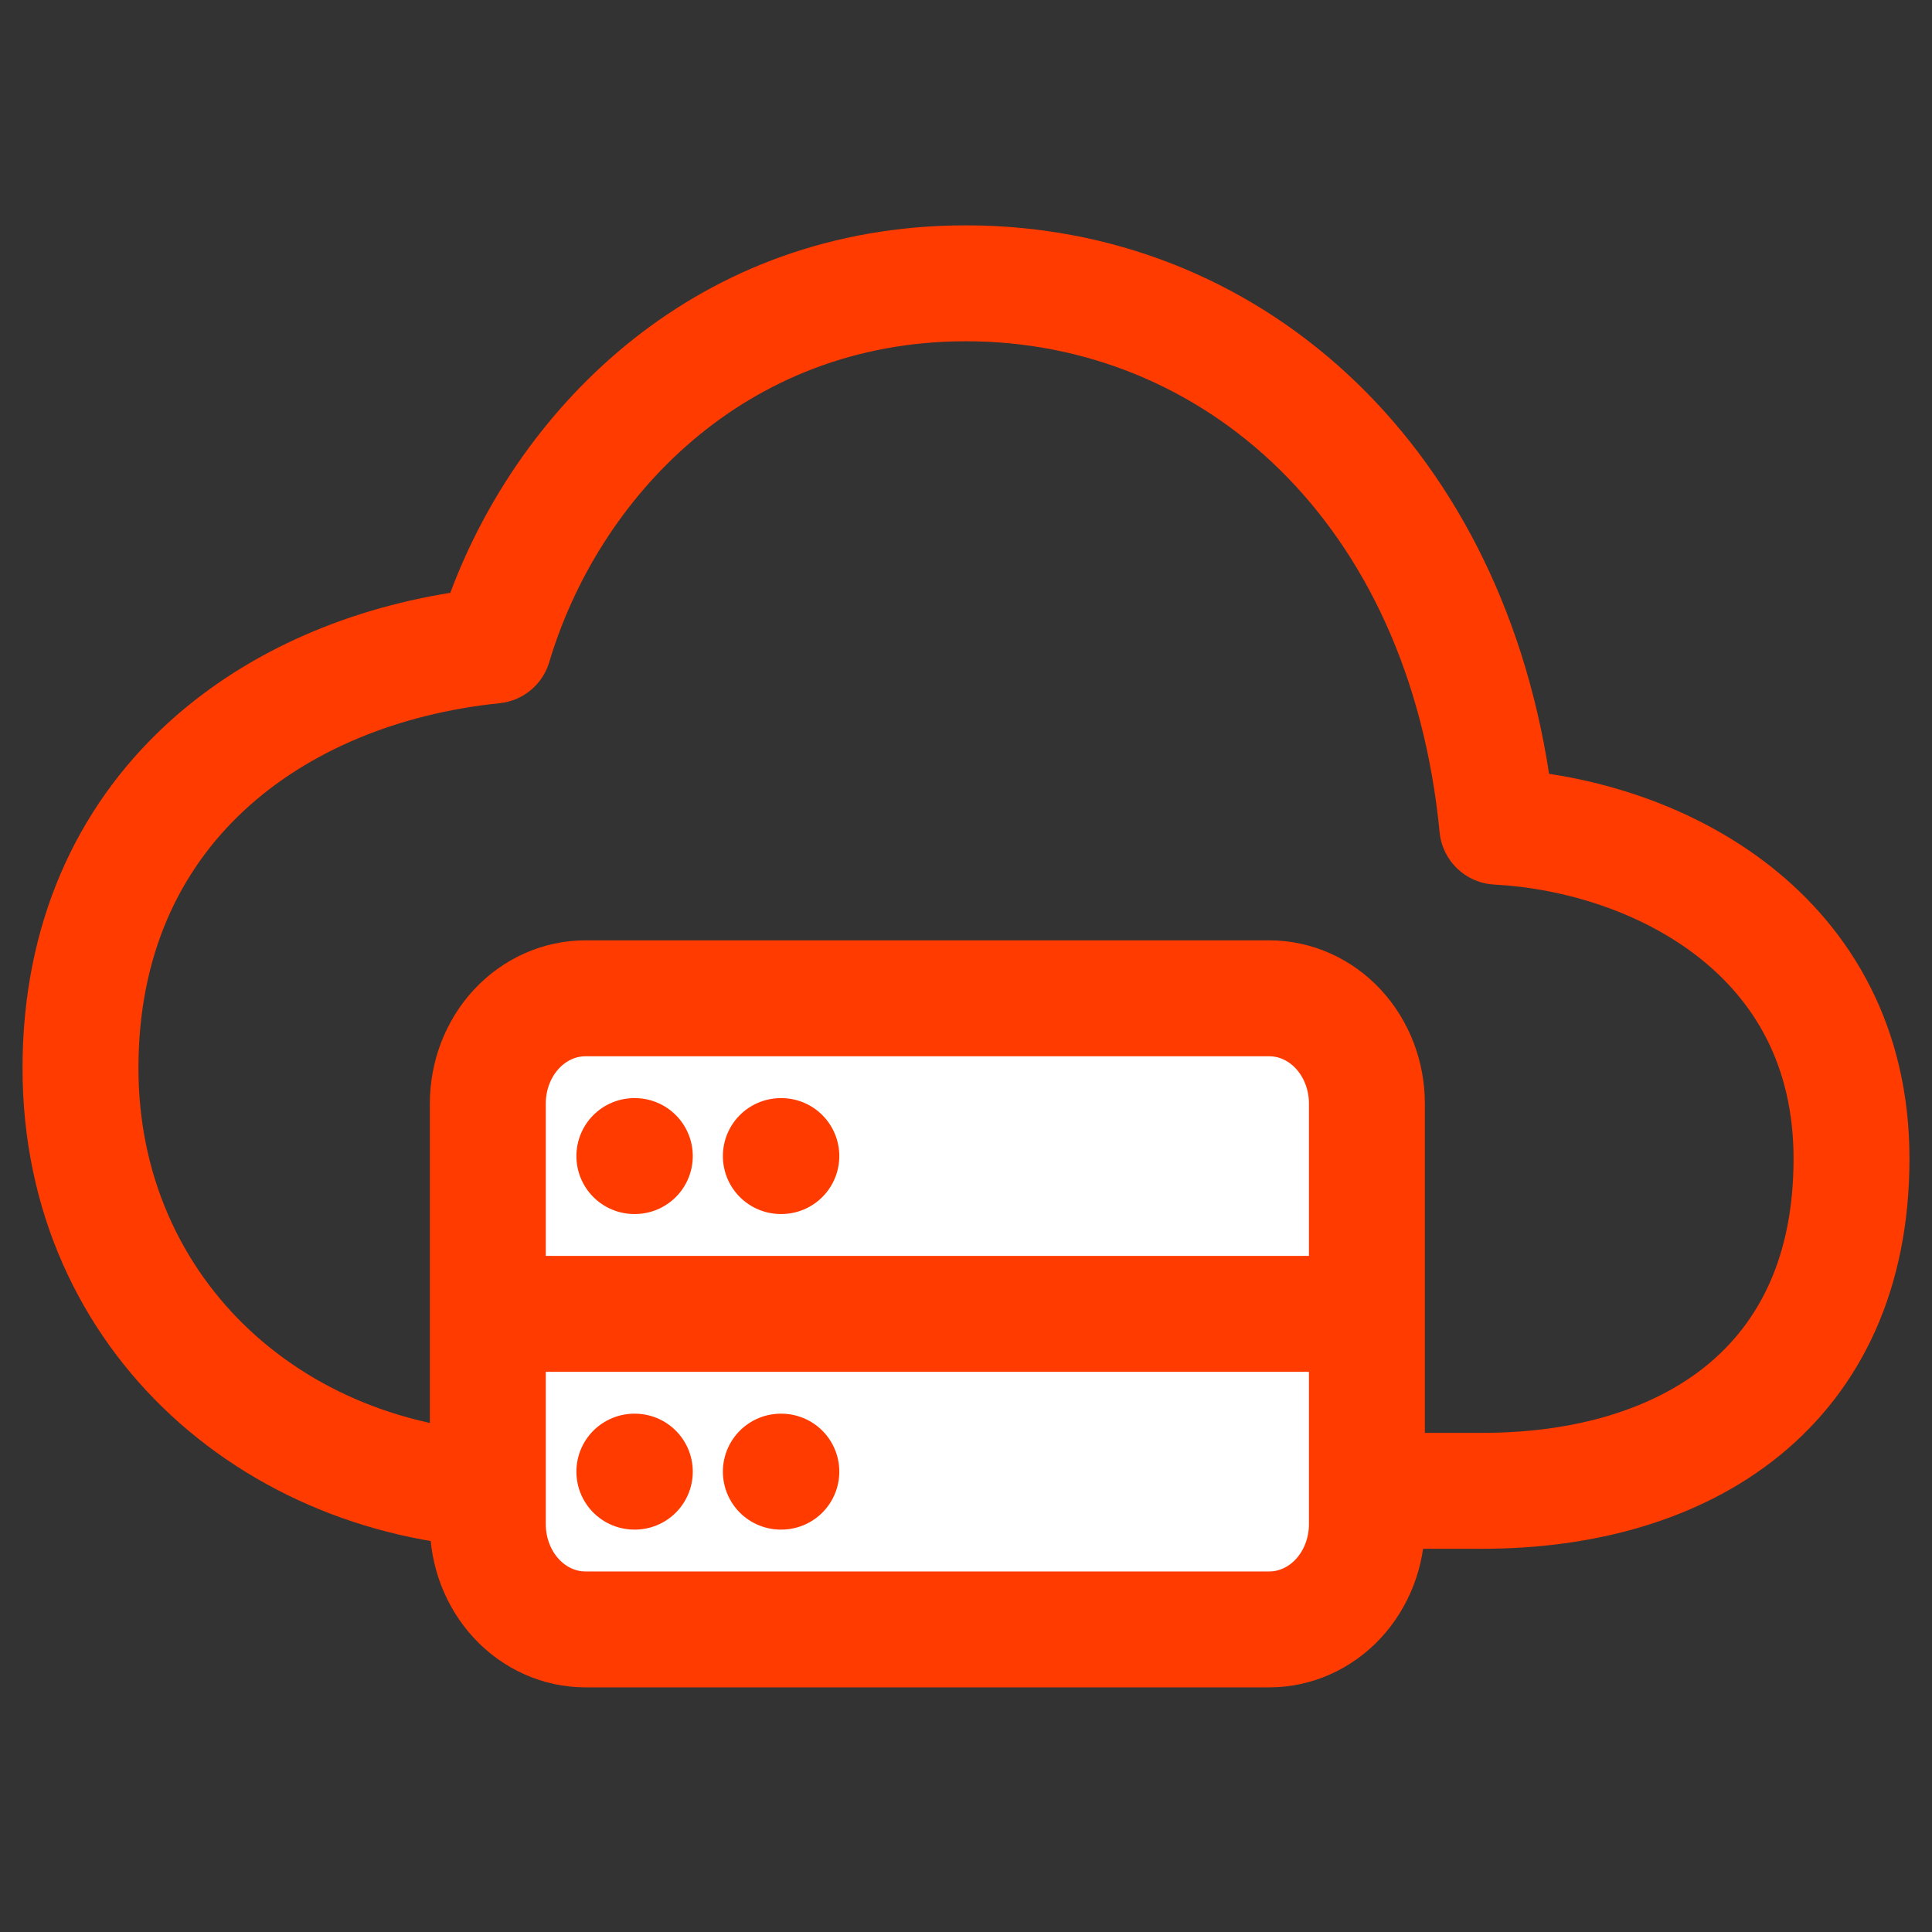
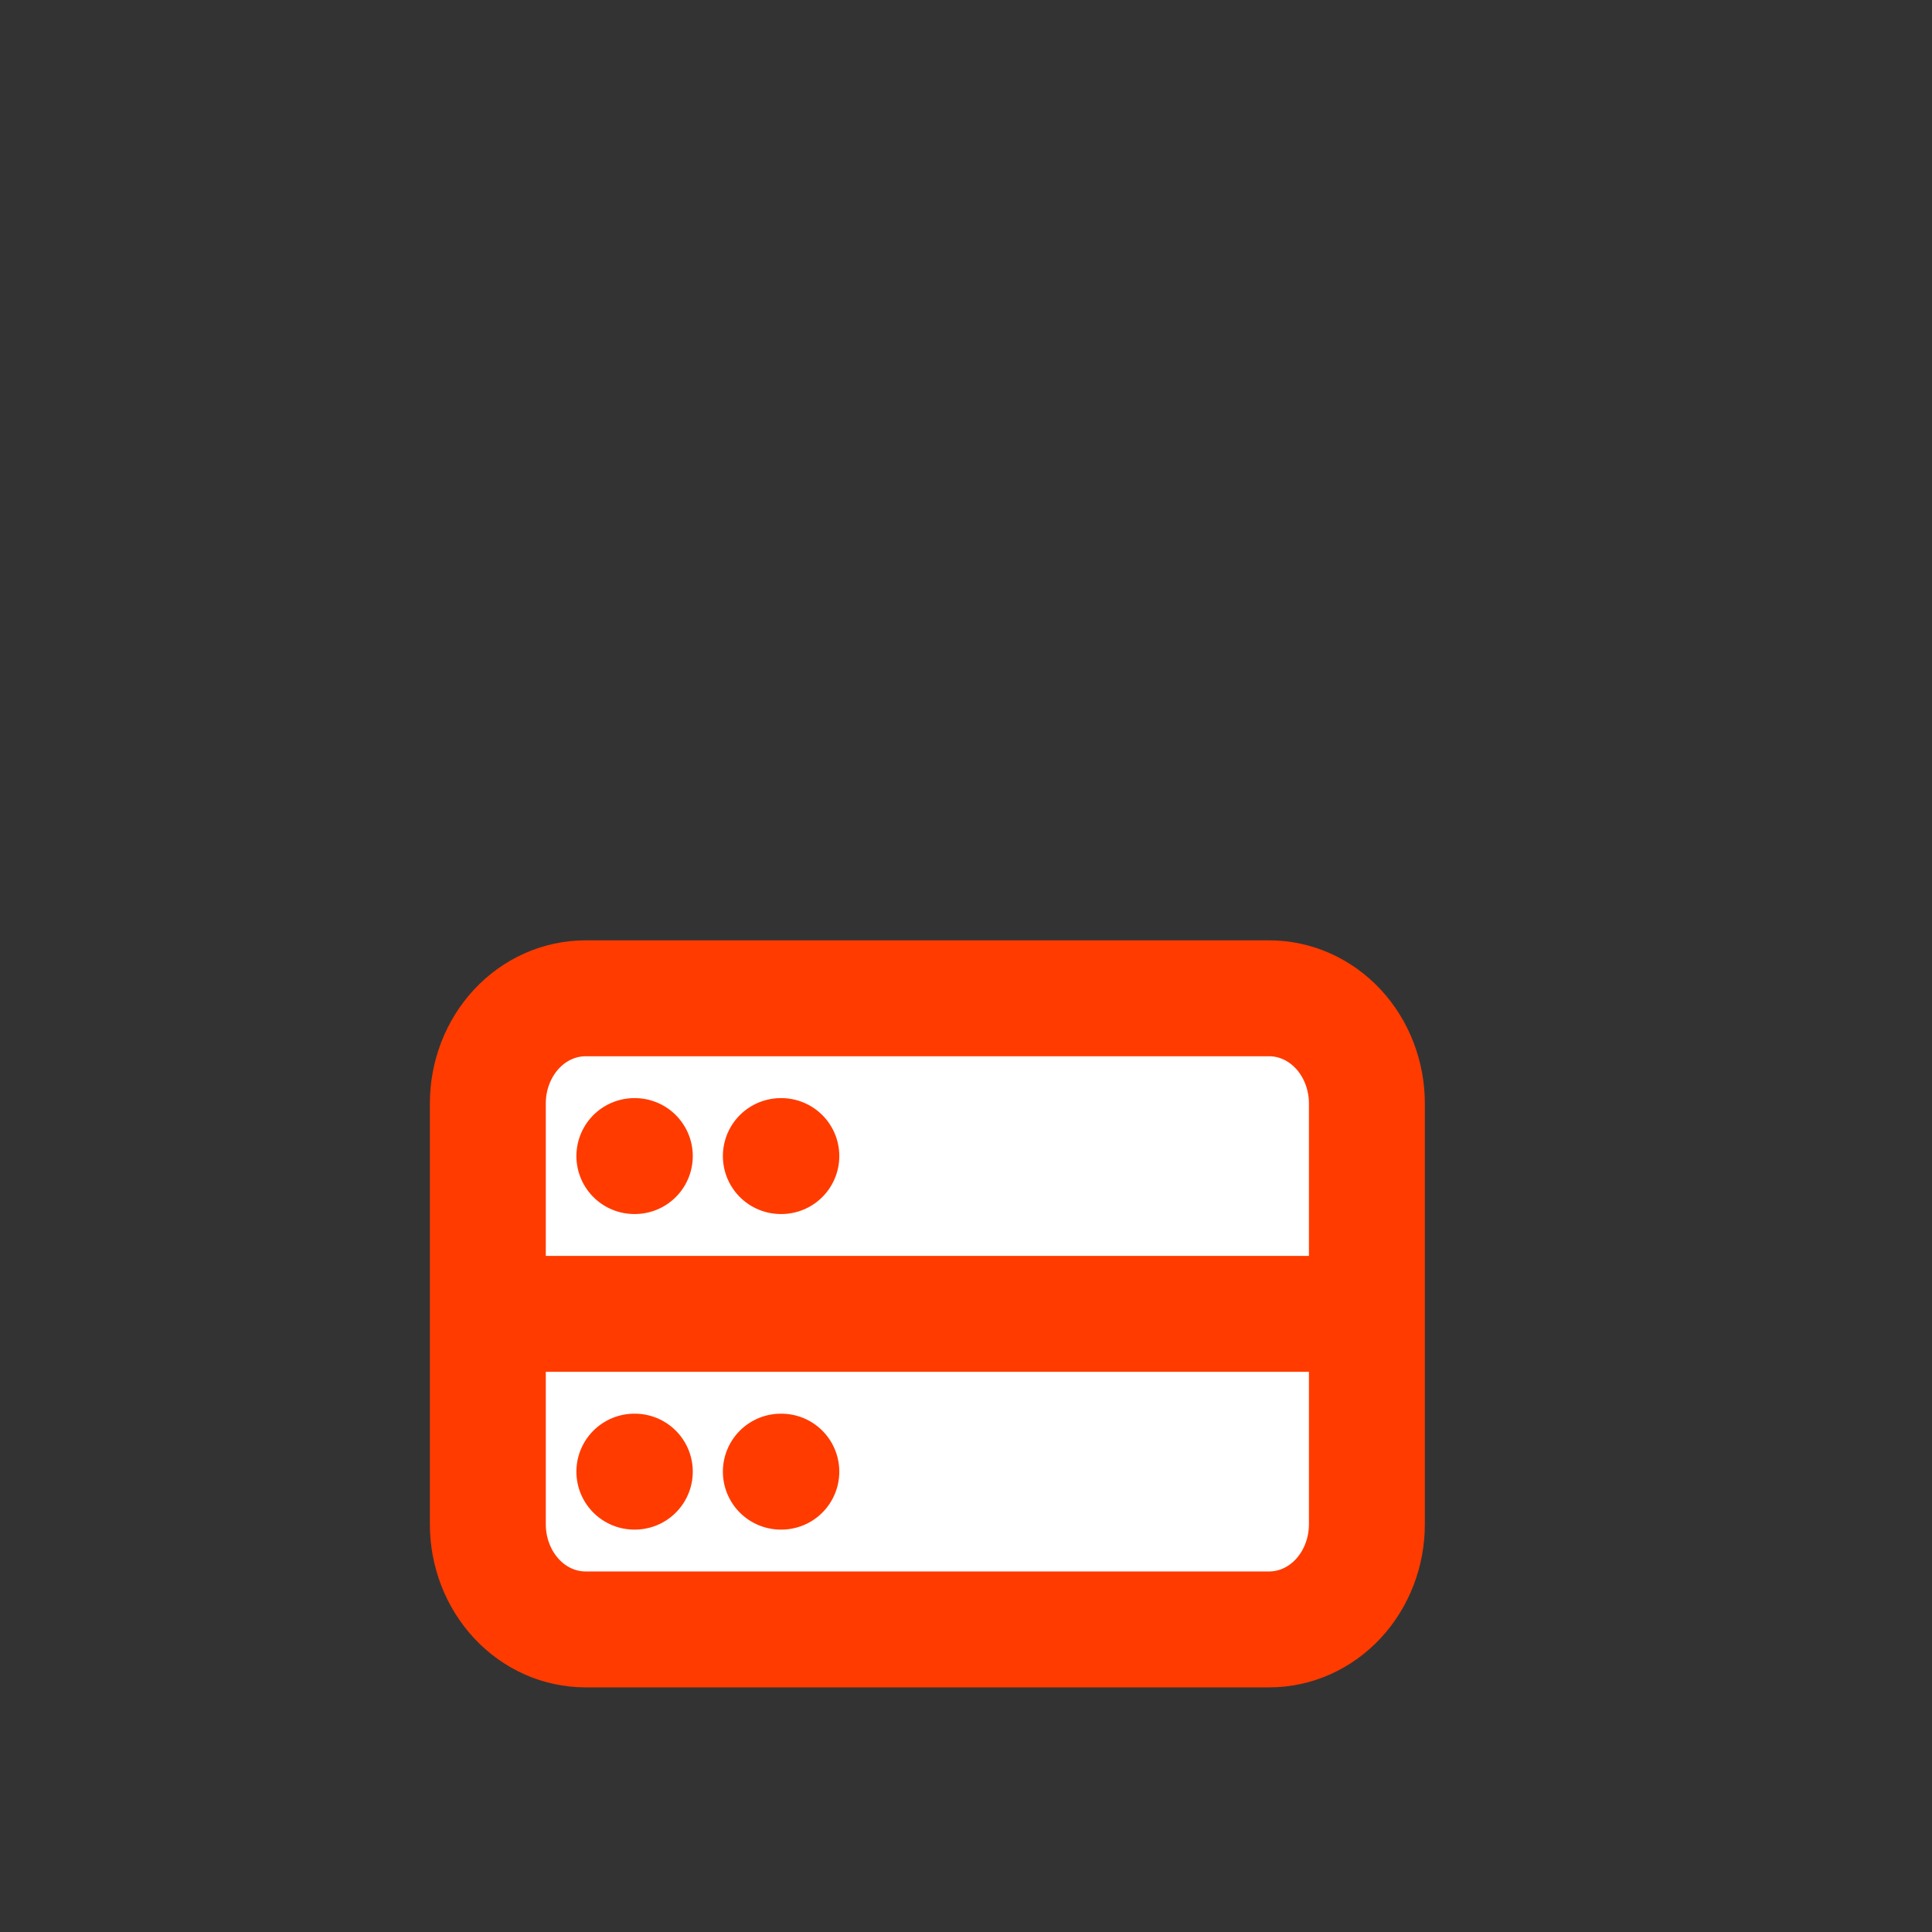
<svg xmlns="http://www.w3.org/2000/svg" width="50" height="50" viewBox="0 0 50 50" fill="none">
  <rect x="0" y="0" width="50" height="50" fill="#333333" stroke="none" />
-   <path fill-rule="evenodd" clip-rule="evenodd" d="M11.654 15.342C13.453 10.517 18.039 5.832 25 5.832C32.504 5.832 38.756 11.33 40.09 20.026C42.043 20.321 44.101 21.075 45.797 22.401C47.911 24.055 49.417 26.572 49.417 29.988C49.417 33.345 48.178 35.941 46.059 37.666C43.985 39.355 41.227 40.082 38.368 40.082H13.542C6.518 40.082 0.583 35.021 0.583 27.645C0.583 23.898 1.99 20.91 4.259 18.793C6.267 16.92 8.885 15.787 11.654 15.342ZM25 8.832C19.234 8.832 15.466 12.936 14.215 17.135C14.042 17.717 13.535 18.137 12.93 18.199C10.324 18.466 7.978 19.426 6.305 20.987C4.659 22.523 3.583 24.71 3.583 27.645C3.583 33.159 7.962 37.082 13.542 37.082H38.368C40.761 37.082 42.777 36.47 44.165 35.34C45.507 34.246 46.417 32.546 46.417 29.988C46.417 27.563 45.392 25.893 43.949 24.764C42.459 23.599 40.48 22.989 38.67 22.892C37.929 22.853 37.329 22.278 37.257 21.54C36.472 13.452 31.091 8.832 25 8.832Z" fill="#FF3B00" />
  <path d="M12.625 34.003V28.558C12.625 27.836 12.891 27.144 13.365 26.633C13.839 26.123 14.482 25.836 15.153 25.836H32.847C33.518 25.836 34.161 26.123 34.635 26.633C35.109 27.144 35.375 27.836 35.375 28.558V34.003M12.625 34.003H35.375ZM12.625 34.003V39.447C12.625 40.169 12.891 40.861 13.365 41.372C13.839 41.883 14.482 42.169 15.153 42.169H32.847C33.518 42.169 34.161 41.883 34.635 41.372C35.109 40.861 35.375 40.169 35.375 39.447V34.003M16.417 29.919H16.429ZM16.417 38.086H16.429ZM20.208 29.919H20.221ZM20.208 38.086H20.221Z" fill="white" />
  <path d="M12.625 34.003V28.558C12.625 27.836 12.891 27.144 13.365 26.633C13.839 26.123 14.482 25.836 15.153 25.836H32.847C33.518 25.836 34.161 26.123 34.635 26.633C35.109 27.144 35.375 27.836 35.375 28.558V34.003M12.625 34.003H35.375M12.625 34.003V39.447C12.625 40.169 12.891 40.861 13.365 41.372C13.839 41.883 14.482 42.169 15.153 42.169H32.847C33.518 42.169 34.161 41.883 34.635 41.372C35.109 40.861 35.375 40.169 35.375 39.447V34.003M16.417 29.919H16.429M16.417 38.086H16.429M20.208 29.919H20.221M20.208 38.086H20.221" stroke="#FF3B00" stroke-width="3" stroke-linecap="round" stroke-linejoin="round" />
</svg>